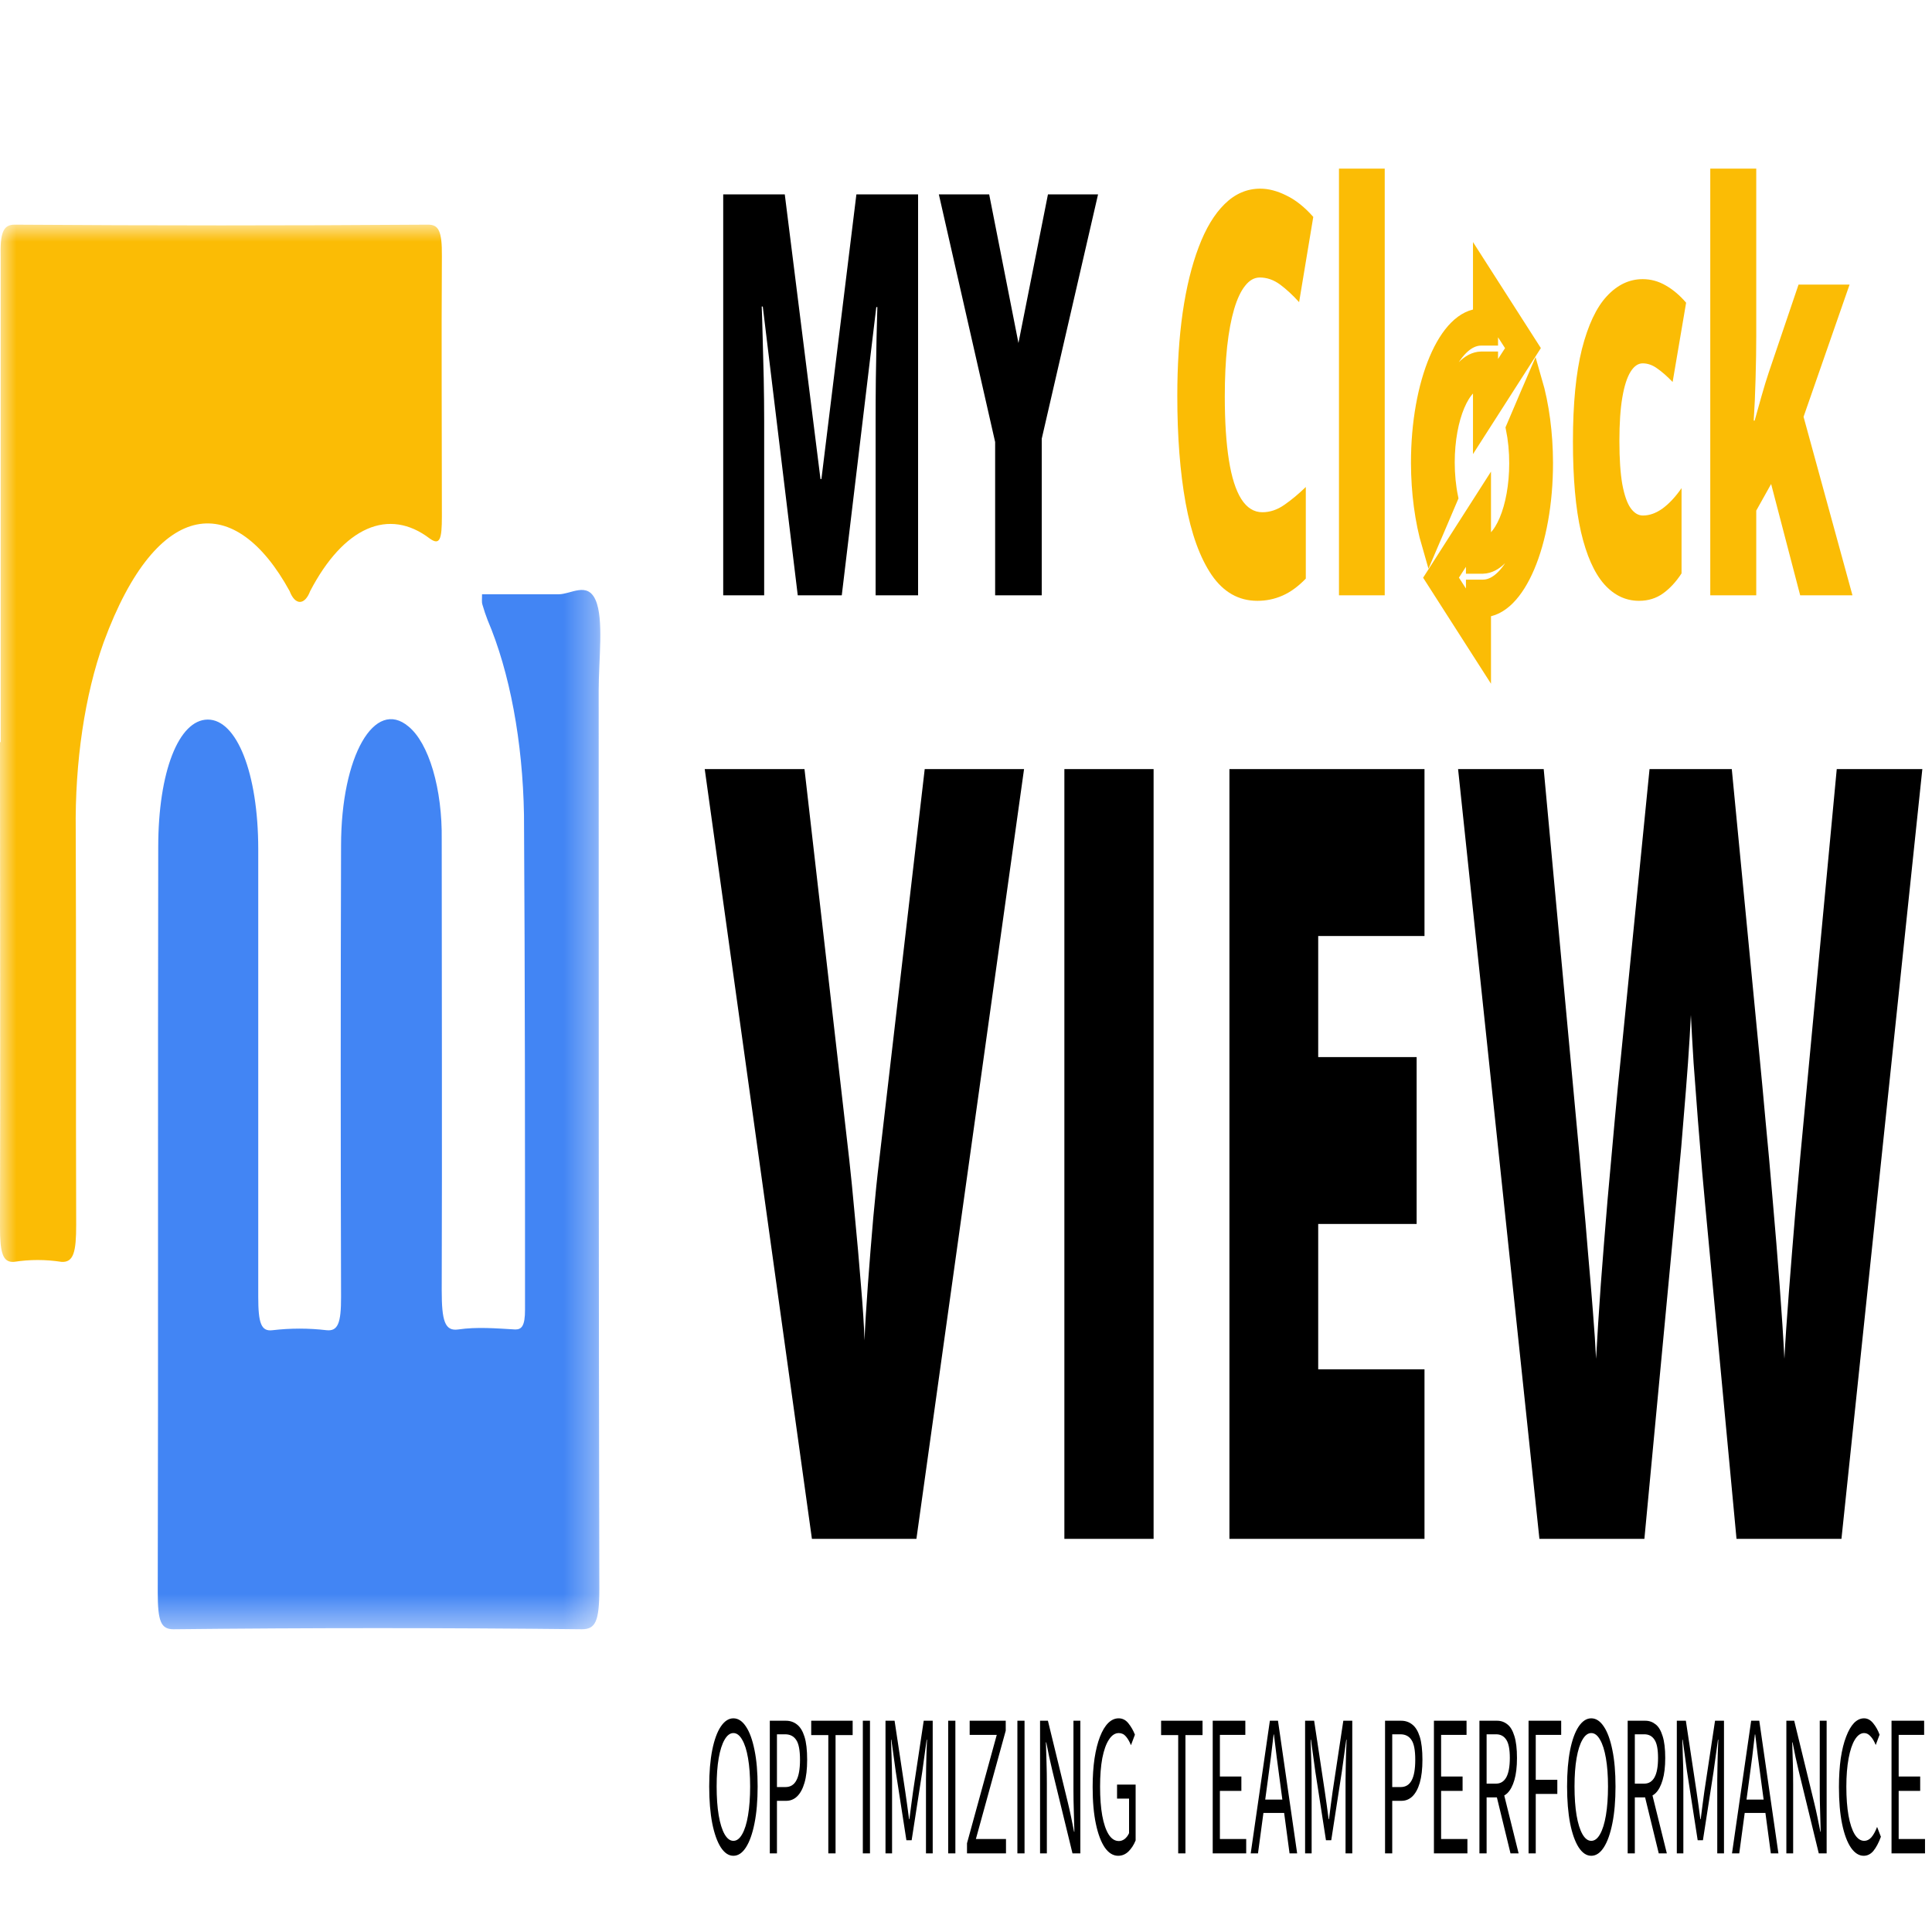
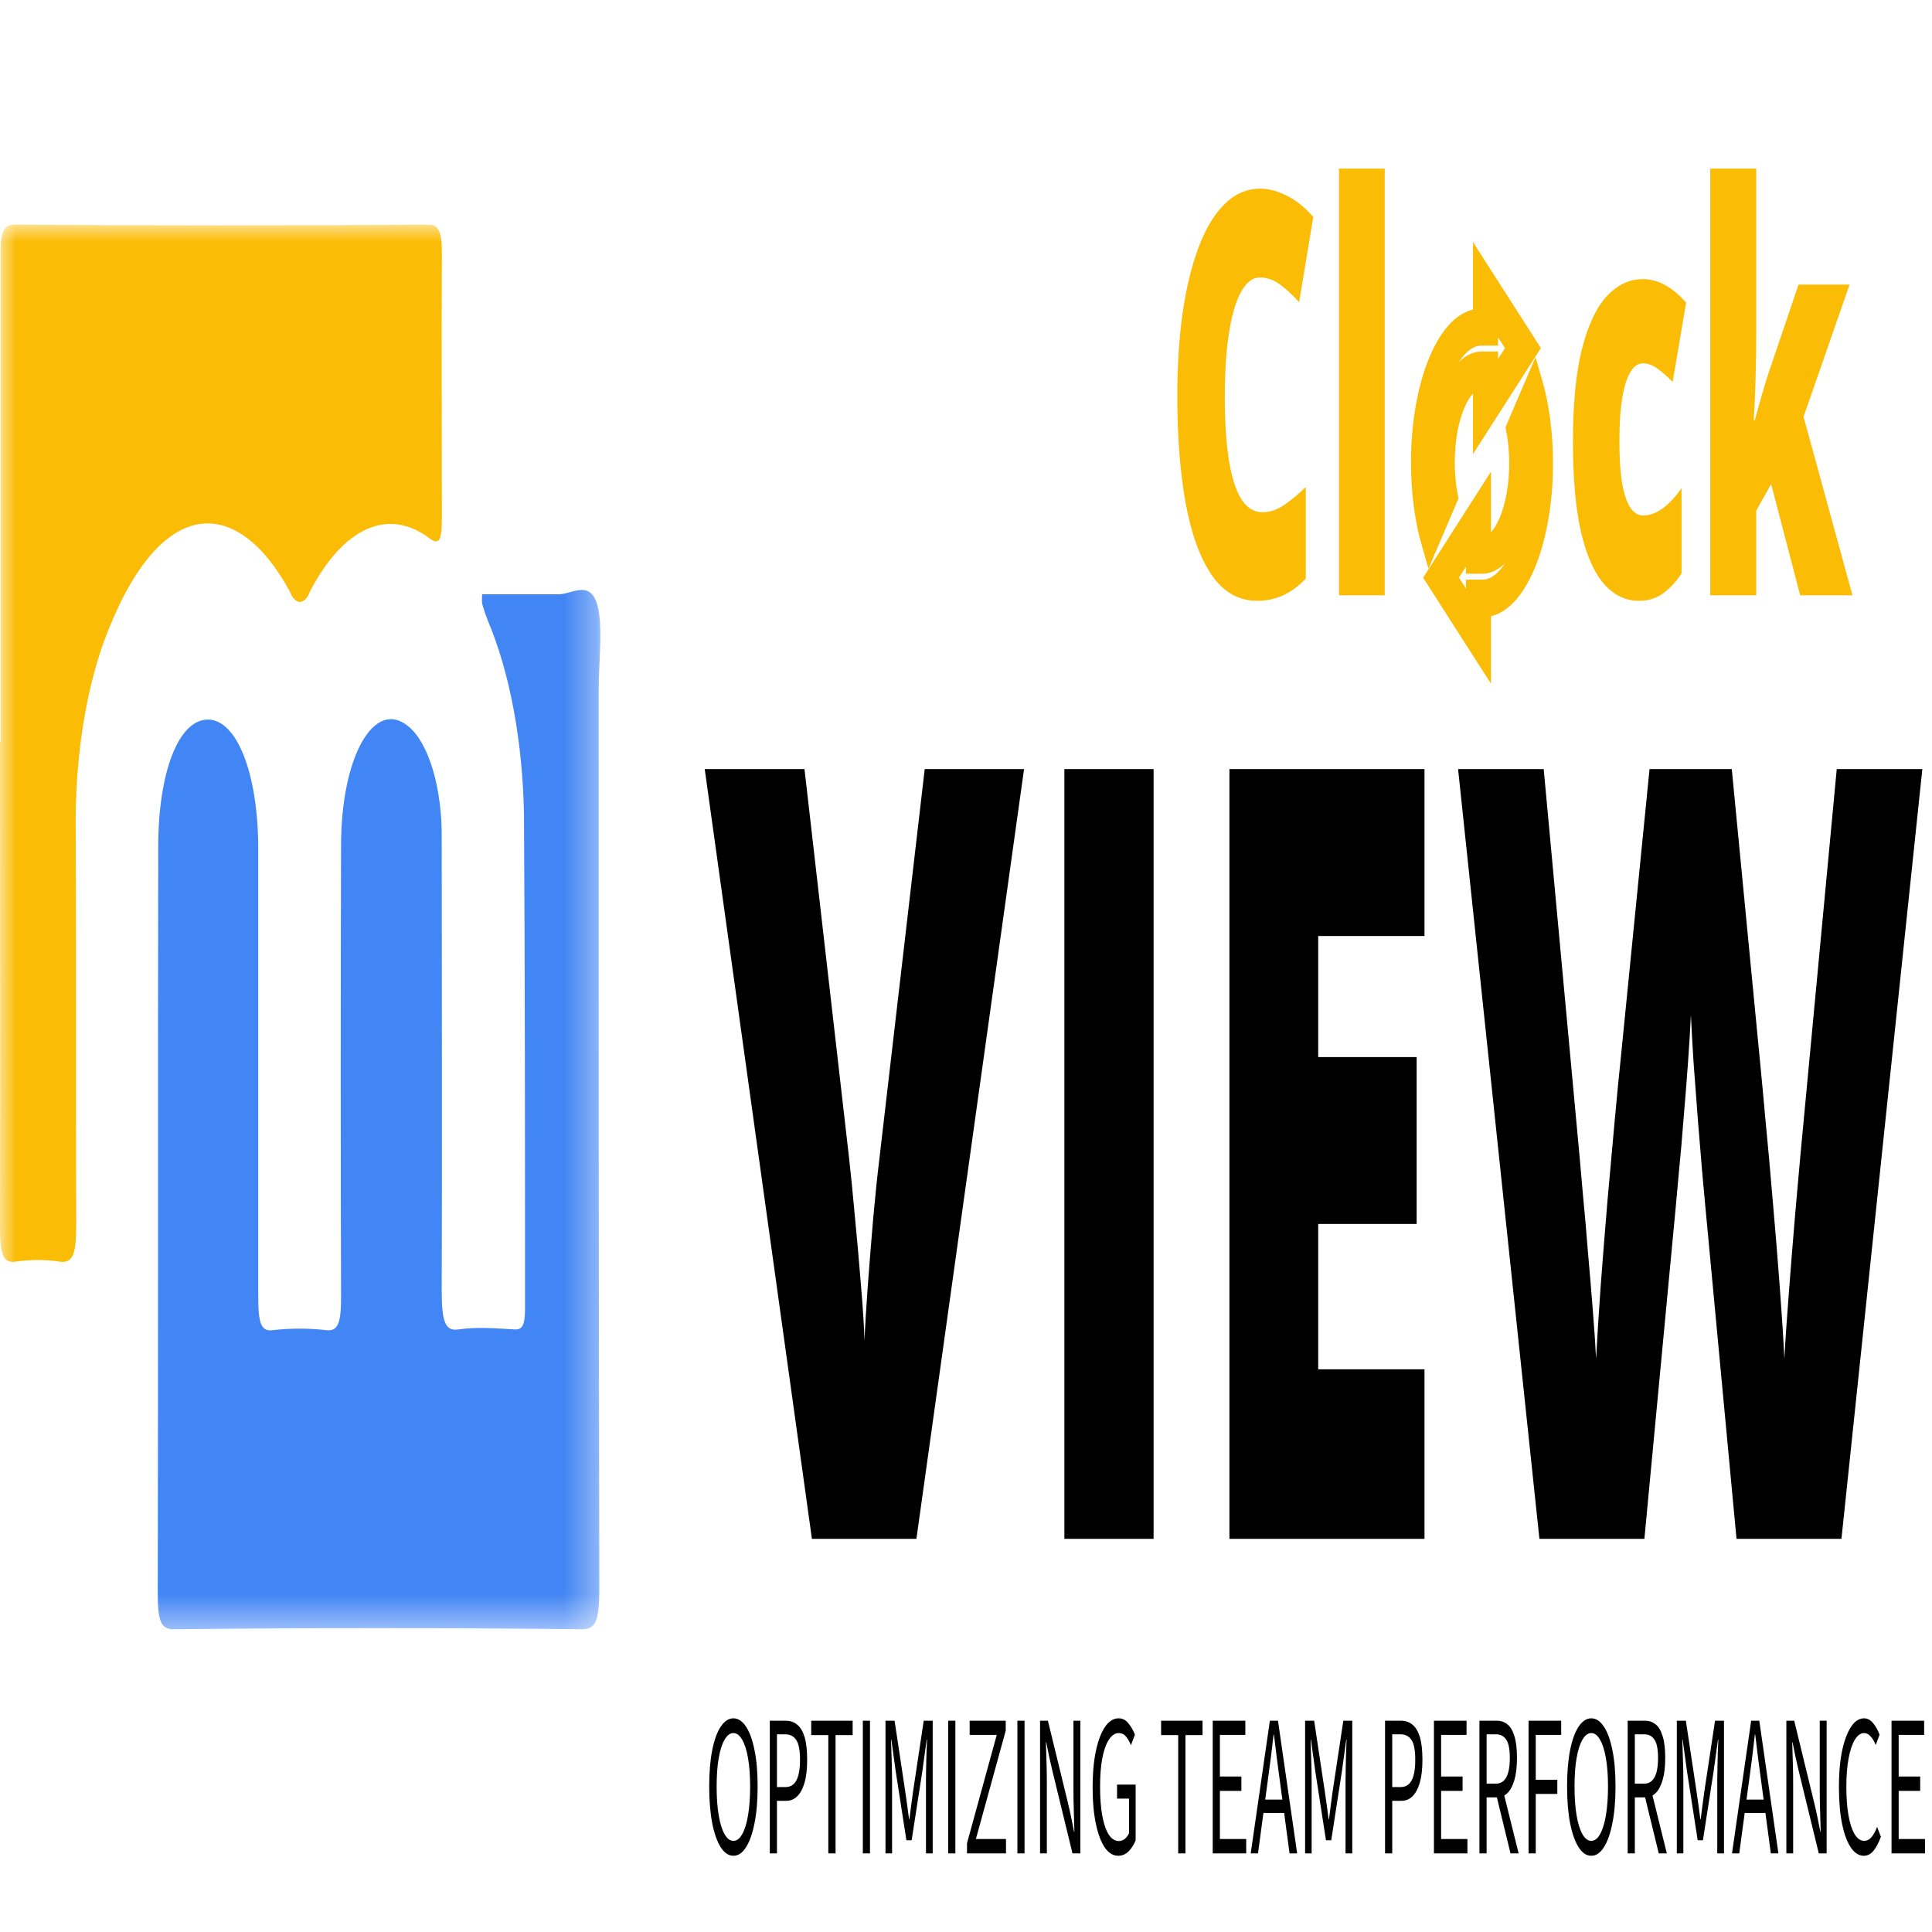
<svg xmlns="http://www.w3.org/2000/svg" width="60" height="60" viewBox="0 0 60 60" fill="none">
  <path d="M44.341 14.358C44.341 12.218 45.09 10.483 45.995 10.483H46.273V9.627L47.038 10.812L46.273 11.995V11.167H45.995C45.265 11.19 44.651 12.611 44.651 14.361C44.651 14.911 44.712 15.454 44.83 15.931L45.034 15.452C44.964 15.112 44.928 14.739 44.928 14.361C44.928 12.973 45.411 11.841 45.995 11.818V13.248L47.556 10.81L45.995 8.372V9.832C44.928 9.843 44.065 11.88 44.069 14.382C44.071 15.289 44.189 16.173 44.407 16.921L44.606 16.455C44.433 15.831 44.341 15.102 44.341 14.358ZM47.708 14.384C47.708 16.524 46.959 18.251 46.054 18.251H45.776V19.124L45.011 17.939L45.776 16.755V17.567H46.054C46.784 17.544 47.398 16.14 47.398 14.39C47.398 13.839 47.337 13.297 47.219 12.82L47.015 13.299C47.084 13.639 47.121 14.011 47.12 14.39C47.12 15.778 46.638 16.91 46.054 16.933V15.501L44.493 17.941L46.054 20.379V18.919C47.123 18.907 47.984 16.871 47.98 14.369C47.978 13.463 47.861 12.578 47.643 11.83L47.444 12.293C47.616 12.915 47.708 13.642 47.708 14.384Z" fill="#FBBC05" stroke="#FBBC05" stroke-width="0.5" />
-   <path d="M24.775 18.488L23.689 9.52H23.656C23.666 9.753 23.675 10.068 23.685 10.466C23.697 10.863 23.708 11.292 23.718 11.752C23.727 12.212 23.732 12.655 23.732 13.08V18.488H22.46V6.037H24.372L25.481 14.877H25.51L26.596 6.037H28.512V18.488H27.193V13.029C27.193 12.637 27.195 12.217 27.2 11.769C27.207 11.315 27.214 10.889 27.222 10.491C27.231 10.088 27.24 9.77 27.247 9.537H27.214L26.142 18.488H24.775ZM31.629 10.653L32.545 6.037H34.101L32.352 13.625V18.488H30.905V13.727L29.157 6.037H30.72L31.629 10.653Z" fill="black" />
  <path d="M39.124 8.618C38.955 8.618 38.803 8.703 38.67 8.873C38.536 9.038 38.423 9.279 38.328 9.597C38.234 9.915 38.161 10.304 38.11 10.764C38.062 11.218 38.037 11.735 38.037 12.314C38.037 13.098 38.08 13.756 38.165 14.29C38.249 14.824 38.378 15.227 38.55 15.499C38.724 15.772 38.943 15.908 39.204 15.908C39.441 15.908 39.669 15.831 39.887 15.678C40.108 15.525 40.33 15.34 40.553 15.124V17.969C40.318 18.213 40.077 18.389 39.829 18.497C39.585 18.605 39.324 18.659 39.048 18.659C38.471 18.659 37.998 18.392 37.63 17.858C37.264 17.319 36.994 16.572 36.82 15.618C36.648 14.665 36.562 13.557 36.562 12.297C36.562 11.354 36.617 10.492 36.729 9.708C36.843 8.924 37.009 8.246 37.227 7.673C37.445 7.093 37.714 6.648 38.034 6.335C38.356 6.018 38.724 5.859 39.139 5.859C39.395 5.859 39.666 5.929 39.949 6.071C40.235 6.208 40.514 6.429 40.785 6.736L40.345 9.384C40.151 9.169 39.955 8.987 39.757 8.839C39.558 8.692 39.347 8.618 39.124 8.618ZM43.004 18.488H41.583V5.237H43.004V18.488Z" fill="#FBBC05" />
  <path d="M50.902 18.659C50.486 18.659 50.123 18.486 49.816 18.139C49.508 17.787 49.269 17.248 49.099 16.521C48.932 15.789 48.849 14.852 48.849 13.711C48.849 12.541 48.942 11.585 49.128 10.841C49.318 10.097 49.575 9.549 49.903 9.197C50.23 8.845 50.6 8.669 51.015 8.669C51.267 8.669 51.506 8.734 51.731 8.865C51.959 8.995 52.17 9.174 52.364 9.401L51.945 11.863C51.776 11.687 51.617 11.548 51.469 11.445C51.324 11.338 51.172 11.284 51.015 11.284C50.872 11.284 50.746 11.372 50.637 11.548C50.528 11.724 50.443 11.99 50.382 12.348C50.322 12.7 50.292 13.149 50.292 13.694C50.292 14.25 50.322 14.699 50.382 15.039C50.446 15.38 50.532 15.627 50.641 15.78C50.752 15.934 50.879 16.01 51.022 16.01C51.228 16.01 51.433 15.936 51.636 15.789C51.843 15.636 52.038 15.425 52.222 15.159V17.807C52.052 18.068 51.861 18.276 51.647 18.429C51.434 18.582 51.186 18.659 50.902 18.659ZM54.542 5.237V10.449C54.542 10.841 54.535 11.278 54.521 11.761C54.509 12.237 54.489 12.672 54.463 13.063H54.492C54.547 12.865 54.618 12.615 54.702 12.314C54.787 12.013 54.864 11.763 54.931 11.565L55.855 8.839H57.44L56.011 12.944L57.53 18.488H55.906L55.004 15.031L54.542 15.857V18.488H53.114V5.237H54.542Z" fill="#FBBC05" />
  <path d="M31.803 23.884L28.46 47.791H25.215L21.886 23.884H24.984L26.373 36.001C26.424 36.459 26.483 37.047 26.548 37.767C26.617 38.475 26.68 39.184 26.736 39.892C26.797 40.601 26.834 41.179 26.848 41.626C26.866 41.179 26.901 40.607 26.952 39.909C27.004 39.211 27.059 38.514 27.12 37.816C27.185 37.107 27.245 36.524 27.301 36.066L28.718 23.884H31.803ZM33.055 47.791V23.884H35.826V47.791H33.055ZM44.239 47.791H38.181V23.884H44.239V29.068H40.938V32.829H43.995V38.012H40.938V42.525H44.239V47.791ZM59.7 23.884L57.188 47.791H53.929L52.952 37.375C52.933 37.178 52.903 36.846 52.861 36.377C52.824 35.908 52.78 35.374 52.729 34.775C52.682 34.175 52.638 33.586 52.596 33.008C52.559 32.42 52.531 31.924 52.512 31.52C52.494 31.924 52.463 32.42 52.422 33.008C52.38 33.586 52.333 34.175 52.282 34.775C52.236 35.374 52.189 35.908 52.142 36.377C52.101 36.846 52.07 37.178 52.052 37.375L51.068 47.791H47.808L45.282 23.884H47.941L49.051 35.87C49.079 36.164 49.116 36.584 49.162 37.129C49.214 37.663 49.265 38.252 49.316 38.895C49.372 39.527 49.423 40.138 49.469 40.727C49.516 41.315 49.549 41.806 49.567 42.198C49.604 41.522 49.653 40.754 49.714 39.892C49.779 39.032 49.849 38.16 49.923 37.276C50.002 36.383 50.077 35.554 50.147 34.791C50.216 34.028 50.277 33.406 50.328 32.927L51.228 23.884H53.782L54.655 32.927C54.701 33.395 54.76 34.017 54.829 34.791C54.904 35.554 54.978 36.383 55.053 37.276C55.132 38.17 55.204 39.053 55.269 39.925C55.334 40.787 55.383 41.544 55.416 42.198C55.444 41.653 55.49 40.967 55.555 40.138C55.62 39.298 55.685 38.486 55.751 37.701C55.82 36.906 55.874 36.306 55.911 35.903L57.042 23.884H59.7Z" fill="black" />
  <mask id="mask0_552_2531" style="mask-type:luminance" maskUnits="userSpaceOnUse" x="0" y="6" width="19" height="45">
    <path d="M18.654 6.977H0V50.581H18.654V6.977Z" fill="white" />
  </mask>
  <g mask="url(#mask0_552_2531)">
    <path d="M14.97 18.456H17.344C17.738 18.456 18.241 18.054 18.498 18.639C18.755 19.225 18.593 20.482 18.593 21.429C18.593 30.739 18.593 40.043 18.613 49.347C18.613 50.363 18.488 50.598 18.069 50.598C13.846 50.552 9.619 50.552 5.389 50.598C4.995 50.598 4.899 50.351 4.899 49.45C4.917 41.736 4.899 34.022 4.914 26.308C4.914 23.972 5.549 22.353 6.45 22.347C7.352 22.342 8.018 24.006 8.02 26.365V40.273C8.02 41.082 8.106 41.357 8.461 41.311C9.022 41.245 9.584 41.245 10.144 41.311C10.49 41.346 10.595 41.099 10.592 40.273C10.578 35.6 10.578 30.93 10.592 26.262C10.592 23.478 11.636 21.67 12.69 22.565C12.997 22.817 13.263 23.293 13.448 23.922C13.633 24.552 13.728 25.303 13.718 26.067C13.718 30.739 13.733 35.405 13.718 40.077C13.718 41.019 13.814 41.346 14.228 41.288C14.818 41.202 15.409 41.254 16.002 41.288C16.19 41.288 16.308 41.197 16.305 40.663C16.305 35.543 16.305 30.423 16.273 25.309C16.234 23.032 15.831 20.872 15.144 19.259C15.085 19.108 15.031 18.947 14.982 18.777C14.958 18.714 14.97 18.634 14.97 18.456Z" fill="#4285F4" />
    <path d="M0.02 23.048V8.004C0 7.229 0.096 6.977 0.453 6.977C4.734 7.007 9.013 7.007 13.292 6.977C13.613 6.977 13.731 7.154 13.723 7.952C13.706 10.65 13.723 13.348 13.723 16.04C13.723 16.746 13.662 16.952 13.344 16.723C12.716 16.245 12.047 16.144 11.399 16.43C10.75 16.716 10.143 17.379 9.632 18.358C9.592 18.464 9.543 18.548 9.488 18.606C9.433 18.663 9.374 18.693 9.314 18.693C9.254 18.693 9.194 18.663 9.139 18.606C9.084 18.548 9.035 18.464 8.995 18.358C7.317 15.293 4.899 15.38 3.221 19.943C2.634 21.577 2.324 23.661 2.352 25.797C2.369 29.878 2.352 33.959 2.366 38.04C2.366 38.872 2.288 39.216 1.906 39.188C1.416 39.112 0.925 39.112 0.436 39.188C0.086 39.216 0 38.912 0 38.109C0.015 33.092 0 28.081 0 23.048H0.02Z" fill="#FBBC05" />
  </g>
  <path d="M22.776 57.633C22.629 57.633 22.499 57.546 22.384 57.37C22.272 57.194 22.183 56.945 22.119 56.623C22.057 56.3 22.025 55.919 22.025 55.48C22.025 55.04 22.057 54.663 22.119 54.35C22.183 54.031 22.272 53.789 22.384 53.621C22.499 53.45 22.629 53.364 22.776 53.364C22.924 53.364 23.055 53.45 23.167 53.621C23.28 53.789 23.368 54.031 23.432 54.35C23.497 54.663 23.529 55.04 23.529 55.48C23.529 55.919 23.497 56.3 23.432 56.623C23.368 56.945 23.28 57.194 23.167 57.37C23.055 57.546 22.924 57.633 22.776 57.633ZM22.776 57.169C22.881 57.169 22.972 57.1 23.049 56.962C23.128 56.824 23.189 56.629 23.231 56.378C23.274 56.122 23.296 55.823 23.296 55.48C23.296 55.141 23.274 54.848 23.231 54.601C23.189 54.354 23.128 54.163 23.049 54.029C22.972 53.891 22.881 53.822 22.776 53.822C22.672 53.822 22.581 53.891 22.502 54.029C22.424 54.163 22.363 54.354 22.32 54.601C22.277 54.848 22.256 55.141 22.256 55.48C22.256 55.823 22.277 56.122 22.32 56.378C22.363 56.629 22.424 56.824 22.502 56.962C22.581 57.1 22.672 57.169 22.776 57.169ZM23.907 57.558V53.439H24.408C24.54 53.439 24.655 53.479 24.754 53.558C24.852 53.634 24.929 53.759 24.984 53.935C25.04 54.111 25.067 54.35 25.067 54.651C25.067 54.94 25.04 55.178 24.984 55.367C24.931 55.551 24.855 55.691 24.756 55.788C24.66 55.88 24.547 55.926 24.419 55.926H24.129V57.558H23.907ZM24.129 55.499H24.392C24.546 55.499 24.659 55.43 24.732 55.291C24.807 55.153 24.845 54.94 24.845 54.651C24.845 54.354 24.805 54.149 24.727 54.036C24.65 53.918 24.535 53.86 24.381 53.86H24.129V55.499ZM25.724 57.558V53.885H25.193V53.439H26.48V53.885H25.949V57.558H25.724ZM26.796 57.558V53.439H27.018V57.558H26.796ZM27.5 57.558V53.439H27.782L28.114 55.643C28.135 55.781 28.155 55.919 28.173 56.057C28.192 56.196 28.212 56.342 28.232 56.497H28.242C28.262 56.342 28.281 56.196 28.299 56.057C28.317 55.919 28.335 55.781 28.355 55.643L28.687 53.439H28.966V57.558H28.757V55.291C28.757 55.17 28.759 55.034 28.762 54.883C28.766 54.733 28.77 54.584 28.773 54.438C28.778 54.287 28.784 54.151 28.789 54.029H28.778L28.642 55.021L28.312 57.15H28.149L27.819 55.021L27.682 54.029H27.672C27.677 54.151 27.681 54.287 27.685 54.438C27.69 54.584 27.695 54.733 27.698 54.883C27.702 55.034 27.704 55.17 27.704 55.291V57.558H27.5ZM29.447 57.558V53.439H29.67V57.558H29.447ZM30.031 57.558V57.244L30.955 53.879H30.114V53.439H31.234V53.747L30.307 57.112H31.242V57.558H30.031ZM31.596 57.558V53.439H31.818V57.558H31.596ZM32.3 57.558V53.439H32.544L33.168 56.001C33.202 56.139 33.234 56.283 33.265 56.434C33.295 56.581 33.325 56.731 33.356 56.886H33.366C33.361 56.673 33.355 56.455 33.348 56.233C33.34 56.007 33.337 55.79 33.337 55.58V53.439H33.551V57.558H33.307L32.683 54.996C32.651 54.858 32.618 54.714 32.584 54.563C32.552 54.412 32.521 54.262 32.493 54.111H32.482C32.489 54.316 32.495 54.528 32.501 54.745C32.508 54.963 32.511 55.183 32.511 55.404V57.558H32.3ZM34.726 57.633C34.571 57.633 34.433 57.55 34.314 57.382C34.196 57.211 34.103 56.966 34.035 56.648C33.967 56.33 33.933 55.947 33.933 55.499C33.933 55.168 33.953 54.871 33.992 54.607C34.033 54.343 34.089 54.119 34.161 53.935C34.234 53.747 34.32 53.605 34.418 53.508C34.516 53.412 34.624 53.364 34.74 53.364C34.861 53.364 34.963 53.416 35.045 53.521C35.129 53.625 35.196 53.743 35.246 53.872L35.123 54.199C35.08 54.09 35.028 54 34.968 53.929C34.909 53.858 34.834 53.822 34.745 53.822C34.627 53.822 34.524 53.891 34.437 54.029C34.349 54.163 34.282 54.354 34.233 54.601C34.187 54.848 34.164 55.143 34.164 55.486C34.164 55.834 34.186 56.133 34.231 56.384C34.277 56.635 34.343 56.83 34.429 56.968C34.516 57.106 34.623 57.175 34.748 57.175C34.81 57.175 34.87 57.154 34.927 57.112C34.984 57.066 35.03 57.006 35.064 56.93V55.857H34.691V55.423H35.268V57.156C35.212 57.294 35.137 57.41 35.043 57.502C34.95 57.59 34.844 57.633 34.726 57.633ZM36.59 57.558V53.885H36.059V53.439H37.346V53.885H36.815V57.558H36.59ZM37.662 57.558V53.439H38.675V53.879H37.885V55.172H38.552V55.618H37.885V57.112H38.702V57.558H37.662ZM38.842 57.558L39.437 53.439H39.689L40.284 57.558H40.048L39.74 55.254C39.708 55.023 39.678 54.795 39.649 54.569C39.62 54.339 39.592 54.105 39.563 53.866H39.553C39.526 54.105 39.498 54.339 39.469 54.569C39.441 54.795 39.41 55.023 39.378 55.254L39.068 57.558H38.842ZM39.153 56.302V55.888H39.965V56.302H39.153ZM40.531 57.558V53.439H40.812L41.144 55.643C41.166 55.781 41.185 55.919 41.203 56.057C41.223 56.196 41.242 56.342 41.262 56.497H41.273C41.292 56.342 41.311 56.196 41.329 56.057C41.347 55.919 41.366 55.781 41.385 55.643L41.718 53.439H41.996V57.558H41.787V55.291C41.787 55.17 41.789 55.034 41.793 54.883C41.796 54.733 41.8 54.584 41.803 54.438C41.809 54.287 41.814 54.151 41.82 54.029H41.809L41.672 55.021L41.343 57.15H41.179L40.849 55.021L40.713 54.029H40.702C40.707 54.151 40.712 54.287 40.715 54.438C40.721 54.584 40.725 54.733 40.729 54.883C40.732 55.034 40.734 55.17 40.734 55.291V57.558H40.531ZM43.014 57.558V53.439H43.515C43.648 53.439 43.763 53.479 43.861 53.558C43.959 53.634 44.036 53.759 44.092 53.935C44.147 54.111 44.175 54.35 44.175 54.651C44.175 54.94 44.147 55.178 44.092 55.367C44.038 55.551 43.962 55.691 43.864 55.788C43.767 55.88 43.655 55.926 43.526 55.926H43.237V57.558H43.014ZM43.237 55.499H43.499C43.653 55.499 43.766 55.43 43.84 55.291C43.915 55.153 43.952 54.94 43.952 54.651C43.952 54.354 43.913 54.149 43.834 54.036C43.758 53.918 43.642 53.86 43.489 53.86H43.237V55.499ZM44.532 57.558V53.439H45.545V53.879H44.755V55.172H45.422V55.618H44.755V57.112H45.572V57.558H44.532ZM45.945 57.558V53.439H46.495C46.614 53.439 46.721 53.477 46.814 53.552C46.907 53.623 46.979 53.745 47.031 53.916C47.084 54.084 47.111 54.31 47.111 54.594C47.111 54.871 47.084 55.099 47.031 55.279C46.979 55.459 46.907 55.595 46.814 55.687C46.721 55.775 46.614 55.819 46.495 55.819H46.168V57.558H45.945ZM46.168 55.392H46.463C46.6 55.392 46.706 55.327 46.779 55.197C46.852 55.063 46.889 54.862 46.889 54.594C46.889 54.327 46.852 54.138 46.779 54.029C46.706 53.916 46.6 53.86 46.463 53.86H46.168V55.392ZM46.91 57.558L46.452 55.675L46.626 55.398L47.162 57.558H46.91ZM47.471 57.558V53.439H48.484V53.879H47.694V55.273H48.364V55.712H47.694V57.558H47.471ZM49.418 57.633C49.271 57.633 49.141 57.546 49.026 57.37C48.914 57.194 48.825 56.945 48.761 56.623C48.699 56.3 48.667 55.919 48.667 55.48C48.667 55.04 48.699 54.663 48.761 54.35C48.825 54.031 48.914 53.789 49.026 53.621C49.141 53.45 49.271 53.364 49.418 53.364C49.566 53.364 49.696 53.45 49.809 53.621C49.922 53.789 50.01 54.031 50.074 54.35C50.139 54.663 50.171 55.04 50.171 55.48C50.171 55.919 50.139 56.3 50.074 56.623C50.01 56.945 49.922 57.194 49.809 57.37C49.696 57.546 49.566 57.633 49.418 57.633ZM49.418 57.169C49.523 57.169 49.614 57.1 49.691 56.962C49.77 56.824 49.83 56.629 49.873 56.378C49.916 56.122 49.938 55.823 49.938 55.48C49.938 55.141 49.916 54.848 49.873 54.601C49.83 54.354 49.77 54.163 49.691 54.029C49.614 53.891 49.523 53.822 49.418 53.822C49.314 53.822 49.223 53.891 49.144 54.029C49.066 54.163 49.005 54.354 48.962 54.601C48.919 54.848 48.898 55.141 48.898 55.48C48.898 55.823 48.919 56.122 48.962 56.378C49.005 56.629 49.066 56.824 49.144 56.962C49.223 57.1 49.314 57.169 49.418 57.169ZM50.549 57.558V53.439H51.098C51.218 53.439 51.324 53.477 51.417 53.552C51.51 53.623 51.582 53.745 51.634 53.916C51.688 54.084 51.715 54.31 51.715 54.594C51.715 54.871 51.688 55.099 51.634 55.279C51.582 55.459 51.51 55.595 51.417 55.687C51.324 55.775 51.218 55.819 51.098 55.819H50.771V57.558H50.549ZM50.771 55.392H51.066C51.204 55.392 51.309 55.327 51.382 55.197C51.456 55.063 51.492 54.862 51.492 54.594C51.492 54.327 51.456 54.138 51.382 54.029C51.309 53.916 51.204 53.86 51.066 53.86H50.771V55.392ZM51.514 57.558L51.055 55.675L51.23 55.398L51.765 57.558H51.514ZM52.075 57.558V53.439H52.356L52.688 55.643C52.71 55.781 52.729 55.919 52.747 56.057C52.767 56.196 52.786 56.342 52.806 56.497H52.817C52.837 56.342 52.855 56.196 52.873 56.057C52.891 55.919 52.91 55.781 52.929 55.643L53.262 53.439H53.54V57.558H53.331V55.291C53.331 55.17 53.333 55.034 53.337 54.883C53.34 54.733 53.344 54.584 53.347 54.438C53.353 54.287 53.358 54.151 53.364 54.029H53.353L53.216 55.021L52.886 57.15H52.723L52.393 55.021L52.257 54.029H52.246C52.251 54.151 52.256 54.287 52.259 54.438C52.265 54.584 52.269 54.733 52.273 54.883C52.276 55.034 52.278 55.17 52.278 55.291V57.558H52.075ZM53.789 57.558L54.384 53.439H54.636L55.23 57.558H54.995L54.686 55.254C54.654 55.023 54.624 54.795 54.595 54.569C54.567 54.339 54.538 54.105 54.51 53.866H54.499C54.472 54.105 54.444 54.339 54.416 54.569C54.387 54.795 54.357 55.023 54.325 55.254L54.014 57.558H53.789ZM54.099 56.302V55.888H54.911V56.302H54.099ZM55.477 57.558V53.439H55.721L56.345 56.001C56.379 56.139 56.411 56.283 56.442 56.434C56.472 56.581 56.502 56.731 56.533 56.886H56.543C56.538 56.673 56.532 56.455 56.525 56.233C56.517 56.007 56.514 55.79 56.514 55.58V53.439H56.728V57.558H56.484L55.86 54.996C55.828 54.858 55.795 54.714 55.761 54.563C55.729 54.412 55.698 54.262 55.67 54.111H55.659C55.666 54.316 55.672 54.528 55.678 54.745C55.685 54.963 55.688 55.183 55.688 55.404V57.558H55.477ZM57.879 57.633C57.733 57.633 57.6 57.55 57.483 57.382C57.366 57.211 57.275 56.966 57.209 56.648C57.143 56.33 57.11 55.947 57.11 55.499C57.11 55.168 57.129 54.871 57.166 54.607C57.206 54.343 57.261 54.119 57.333 53.935C57.404 53.747 57.486 53.605 57.579 53.508C57.674 53.412 57.777 53.364 57.89 53.364C57.995 53.364 58.089 53.414 58.171 53.514C58.255 53.615 58.322 53.734 58.372 53.872L58.252 54.193C58.205 54.075 58.152 53.985 58.091 53.923C58.032 53.856 57.966 53.822 57.893 53.822C57.784 53.822 57.687 53.891 57.603 54.029C57.521 54.163 57.457 54.356 57.41 54.607C57.364 54.854 57.34 55.147 57.34 55.486C57.34 55.834 57.363 56.133 57.407 56.384C57.452 56.635 57.517 56.83 57.6 56.968C57.684 57.102 57.783 57.169 57.895 57.169C57.977 57.169 58.051 57.133 58.115 57.062C58.181 56.987 58.241 56.878 58.295 56.736L58.413 57.043C58.343 57.232 58.265 57.378 58.179 57.483C58.094 57.583 57.993 57.633 57.879 57.633ZM58.743 57.558V53.439H59.756V53.879H58.965V55.172H59.633V55.618H58.965V57.112H59.783V57.558H58.743Z" fill="black" />
</svg>